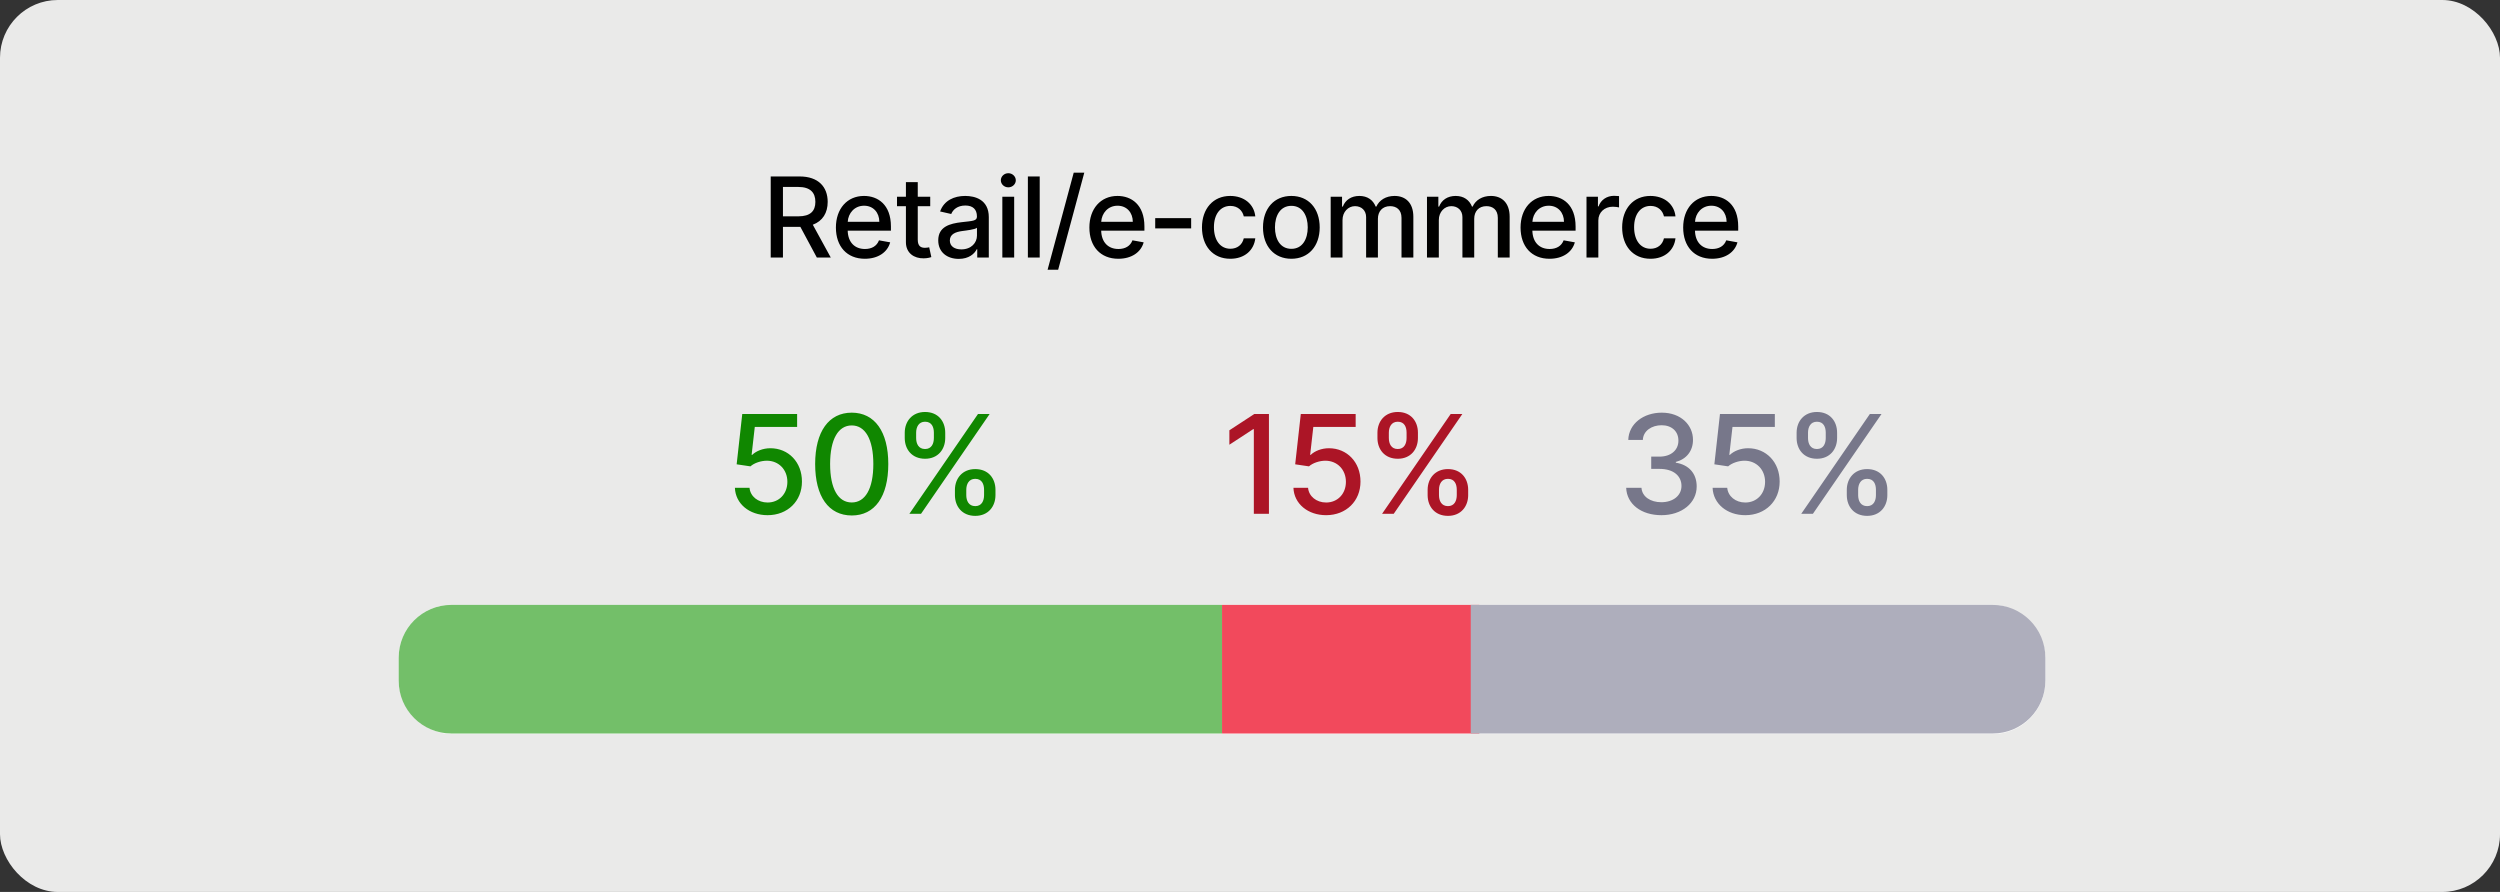
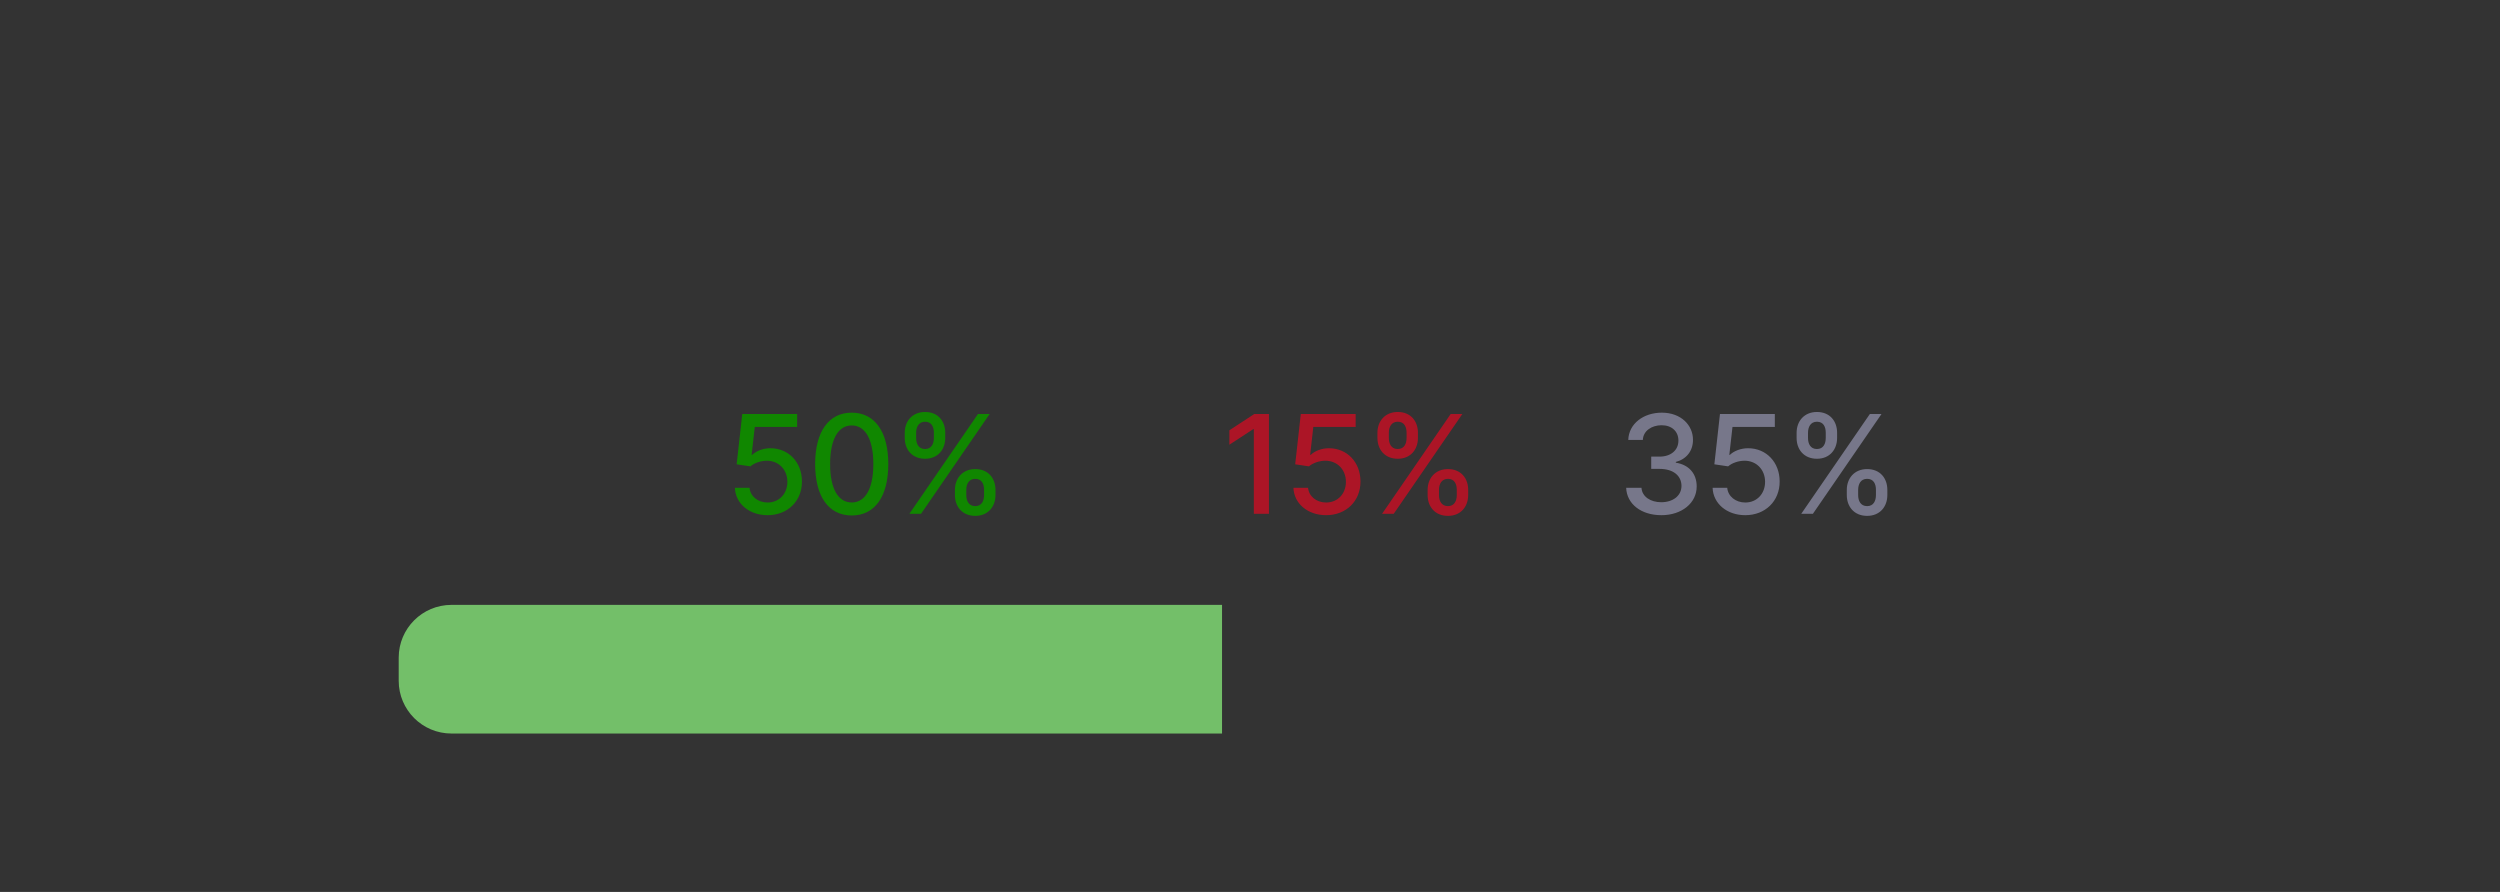
<svg xmlns="http://www.w3.org/2000/svg" width="583" height="208" viewBox="0 0 583 208" fill="none">
  <rect x="0" y="0" width="583" height="208" fill="#333333" stroke="none" />
-   <rect opacity="0.9" width="583" height="208" rx="13.476" fill="#FEFEFD" />
-   <path d="M179.731 60.059V41.15H186.471C190.856 41.15 193.017 43.597 193.017 47.078C193.017 49.617 191.863 51.546 189.545 52.405L193.737 60.059H190.487L186.646 52.904C186.581 52.904 186.526 52.904 186.461 52.904H182.584V60.059H179.731ZM182.584 50.448H186.203C188.982 50.448 190.145 49.21 190.145 47.078C190.145 44.935 188.982 43.597 186.166 43.597H182.584V50.448ZM201.681 60.345C197.499 60.345 194.932 57.465 194.932 53.06C194.932 48.703 197.536 45.693 201.487 45.693C204.7 45.693 207.766 47.696 207.766 52.82V53.799H197.683C197.757 56.532 199.345 58.065 201.709 58.065C203.279 58.065 204.479 57.382 204.977 56.043L207.59 56.514C206.963 58.822 204.774 60.345 201.681 60.345ZM197.693 51.731H205.061C205.051 49.561 203.648 47.973 201.506 47.973C199.262 47.973 197.803 49.718 197.693 51.731ZM216.929 45.877V48.093H214.021V55.895C214.021 57.492 214.824 57.788 215.719 57.788C216.163 57.788 216.504 57.705 216.689 57.668L217.187 59.948C216.864 60.068 216.273 60.234 215.396 60.244C213.217 60.29 211.251 59.044 211.26 56.468V48.093H209.182V45.877H211.26V42.48H214.021V45.877H216.929ZM223.59 60.373C220.894 60.373 218.798 58.84 218.798 56.052C218.798 52.83 221.549 52.128 224.236 51.814C226.784 51.519 227.819 51.537 227.819 50.531V50.466C227.819 48.859 226.904 47.927 225.122 47.927C223.267 47.927 222.233 48.896 221.826 49.903L219.232 49.312C220.155 46.727 222.519 45.693 225.086 45.693C227.338 45.693 230.588 46.514 230.588 50.642V60.059H227.892V58.12H227.782C227.255 59.182 225.935 60.373 223.59 60.373ZM224.19 58.157C226.489 58.157 227.828 56.624 227.828 54.944V53.116C227.431 53.513 225.307 53.753 224.412 53.873C222.814 54.085 221.503 54.612 221.503 56.089C221.503 57.455 222.63 58.157 224.19 58.157ZM233.745 60.059V45.877H236.506V60.059H233.745ZM235.14 43.689C234.179 43.689 233.395 42.95 233.395 42.046C233.395 41.141 234.179 40.393 235.14 40.393C236.091 40.393 236.885 41.141 236.885 42.046C236.885 42.95 236.091 43.689 235.14 43.689ZM242.461 41.15V60.059H239.7V41.15H242.461ZM252.856 40.264L246.763 62.903H244.297L250.391 40.264H252.856ZM260.794 60.345C256.611 60.345 254.044 57.465 254.044 53.06C254.044 48.703 256.648 45.693 260.6 45.693C263.813 45.693 266.878 47.696 266.878 52.82V53.799H256.796C256.87 56.532 258.458 58.065 260.821 58.065C262.391 58.065 263.591 57.382 264.09 56.043L266.703 56.514C266.075 58.822 263.887 60.345 260.794 60.345ZM256.805 51.731H264.173C264.164 49.561 262.76 47.973 260.618 47.973C258.375 47.973 256.916 49.718 256.805 51.731ZM277.777 50.872V53.264H269.394V50.872H277.777ZM286.91 60.345C282.792 60.345 280.299 57.308 280.299 53.033C280.299 48.703 282.885 45.693 286.882 45.693C290.105 45.693 292.441 47.595 292.736 50.457H290.049C289.754 49.127 288.683 48.019 286.929 48.019C284.62 48.019 283.088 49.931 283.088 52.968C283.088 56.061 284.593 58.009 286.929 58.009C288.507 58.009 289.699 57.105 290.049 55.572H292.736C292.431 58.333 290.262 60.345 286.91 60.345ZM301.142 60.345C297.144 60.345 294.531 57.419 294.531 53.033C294.531 48.62 297.144 45.693 301.142 45.693C305.14 45.693 307.753 48.62 307.753 53.033C307.753 57.419 305.14 60.345 301.142 60.345ZM301.151 58.028C303.746 58.028 304.965 55.747 304.965 53.024C304.965 50.309 303.746 48.001 301.151 48.001C298.538 48.001 297.32 50.309 297.32 53.024C297.32 55.747 298.538 58.028 301.151 58.028ZM310.314 60.059V45.877H312.964V48.185H313.14C313.731 46.625 315.125 45.693 316.999 45.693C318.892 45.693 320.194 46.634 320.812 48.185H320.96C321.643 46.671 323.176 45.693 325.216 45.693C327.783 45.693 329.593 47.308 329.593 50.549V60.059H326.832V50.808C326.832 48.887 325.632 48.075 324.173 48.075C322.373 48.075 321.329 49.312 321.329 51.02V60.059H318.578V50.632C318.578 49.09 317.516 48.075 315.983 48.075C314.414 48.075 313.075 49.404 313.075 51.316V60.059H310.314ZM332.773 60.059V45.877H335.423V48.185H335.598C336.189 46.625 337.583 45.693 339.458 45.693C341.35 45.693 342.652 46.634 343.271 48.185H343.419C344.102 46.671 345.634 45.693 347.675 45.693C350.242 45.693 352.051 47.308 352.051 50.549V60.059H349.291V50.808C349.291 48.887 348.09 48.075 346.632 48.075C344.831 48.075 343.788 49.312 343.788 51.02V60.059H341.036V50.632C341.036 49.09 339.975 48.075 338.442 48.075C336.872 48.075 335.534 49.404 335.534 51.316V60.059H332.773ZM361.344 60.345C357.161 60.345 354.594 57.465 354.594 53.06C354.594 48.703 357.198 45.693 361.15 45.693C364.363 45.693 367.428 47.696 367.428 52.82V53.799H357.346C357.42 56.532 359.008 58.065 361.371 58.065C362.941 58.065 364.141 57.382 364.64 56.043L367.253 56.514C366.625 58.822 364.437 60.345 361.344 60.345ZM357.355 51.731H364.723C364.714 49.561 363.31 47.973 361.168 47.973C358.925 47.973 357.466 49.718 357.355 51.731ZM369.971 60.059V45.877H372.64V48.13H372.787C373.304 46.607 374.726 45.665 376.388 45.665C376.739 45.665 377.284 45.693 377.561 45.73V48.37C377.339 48.306 376.693 48.204 376.12 48.204C374.163 48.204 372.732 49.543 372.732 51.399V60.059H369.971ZM384.896 60.345C380.778 60.345 378.285 57.308 378.285 53.033C378.285 48.703 380.87 45.693 384.868 45.693C388.09 45.693 390.426 47.595 390.722 50.457H388.035C387.739 49.127 386.668 48.019 384.914 48.019C382.606 48.019 381.073 49.931 381.073 52.968C381.073 56.061 382.578 58.009 384.914 58.009C386.493 58.009 387.684 57.105 388.035 55.572H390.722C390.417 58.333 388.247 60.345 384.896 60.345ZM399.266 60.345C395.084 60.345 392.517 57.465 392.517 53.06C392.517 48.703 395.12 45.693 399.072 45.693C402.285 45.693 405.351 47.696 405.351 52.82V53.799H395.268C395.342 56.532 396.93 58.065 399.294 58.065C400.863 58.065 402.064 57.382 402.562 56.043L405.175 56.514C404.547 58.822 402.359 60.345 399.266 60.345ZM395.277 51.731H402.645C402.636 49.561 401.233 47.973 399.091 47.973C396.847 47.973 395.388 49.718 395.277 51.731Z" fill="black" />
  <path d="M179.003 120.141C174.73 120.141 171.515 117.46 171.378 113.755H174.787C174.969 115.755 176.753 117.187 179.003 117.187C181.674 117.187 183.617 115.164 183.617 112.369C183.617 109.528 181.617 107.46 178.855 107.437C177.446 107.437 175.878 107.971 175.003 108.755L171.787 108.278L173.094 96.55H185.89V99.562H176.015L175.276 106.073H175.412C176.321 105.187 177.924 104.528 179.651 104.528C183.89 104.528 187.026 107.801 187.015 112.301C187.026 116.835 183.685 120.141 179.003 120.141ZM198.627 120.21C193.241 120.198 190.093 115.812 190.093 108.198C190.105 100.619 193.286 96.232 198.627 96.232C203.957 96.232 207.15 100.63 207.15 108.198C207.15 115.823 204.002 120.21 198.627 120.21ZM198.627 117.176C201.764 117.176 203.661 114.016 203.661 108.198C203.661 102.403 201.752 99.21 198.627 99.21C195.491 99.21 193.593 102.403 193.582 108.198C193.582 114.016 195.48 117.176 198.627 117.176ZM222.689 115.46V114.232C222.689 111.607 224.394 109.391 227.428 109.391C230.519 109.391 232.144 111.596 232.144 114.232V115.46C232.144 118.085 230.473 120.301 227.428 120.301C224.348 120.301 222.689 118.085 222.689 115.46ZM210.985 102.141V100.914C210.985 98.278 212.7 96.073 215.723 96.073C218.803 96.073 220.428 98.278 220.428 100.914V102.141C220.428 104.778 218.757 106.982 215.723 106.982C212.644 106.982 210.985 104.766 210.985 102.141ZM212.064 119.823L228.064 96.55H230.78L214.78 119.823H212.064ZM225.337 114.232V115.46C225.337 116.755 225.882 118.028 227.428 118.028C228.95 118.028 229.485 116.766 229.485 115.46V114.232C229.485 112.926 228.996 111.664 227.428 111.664C225.916 111.664 225.337 112.926 225.337 114.232ZM213.644 100.914V102.141C213.644 103.448 214.178 104.71 215.723 104.71C217.246 104.71 217.78 103.448 217.78 102.141V100.914C217.78 99.607 217.291 98.346 215.723 98.346C214.212 98.346 213.644 99.619 213.644 100.914Z" fill="#108700" />
  <path d="M295.917 96.55V119.823H292.394V100.073H292.257L286.689 103.71V100.346L292.496 96.55H295.917ZM309.254 120.141C304.981 120.141 301.765 117.46 301.629 113.755H305.038C305.22 115.755 307.004 117.187 309.254 117.187C311.924 117.187 313.867 115.164 313.867 112.369C313.867 109.528 311.867 107.46 309.106 107.437C307.697 107.437 306.129 107.971 305.254 108.755L302.038 108.278L303.345 96.55H316.14V99.562H306.265L305.527 106.073H305.663C306.572 105.187 308.174 104.528 309.902 104.528C314.14 104.528 317.277 107.801 317.265 112.301C317.277 116.835 313.936 120.141 309.254 120.141ZM332.923 115.46V114.232C332.923 111.607 334.628 109.391 337.662 109.391C340.753 109.391 342.378 111.596 342.378 114.232V115.46C342.378 118.085 340.708 120.301 337.662 120.301C334.583 120.301 332.923 118.085 332.923 115.46ZM321.219 102.141V100.914C321.219 98.278 322.935 96.073 325.958 96.073C329.037 96.073 330.662 98.278 330.662 100.914V102.141C330.662 104.778 328.992 106.982 325.958 106.982C322.878 106.982 321.219 104.766 321.219 102.141ZM322.298 119.823L338.298 96.55H341.014L325.014 119.823H322.298ZM335.571 114.232V115.46C335.571 116.755 336.117 118.028 337.662 118.028C339.185 118.028 339.719 116.766 339.719 115.46V114.232C339.719 112.926 339.23 111.664 337.662 111.664C336.151 111.664 335.571 112.926 335.571 114.232ZM323.878 100.914V102.141C323.878 103.448 324.412 104.71 325.958 104.71C327.48 104.71 328.014 103.448 328.014 102.141V100.914C328.014 99.607 327.526 98.346 325.958 98.346C324.446 98.346 323.878 99.619 323.878 100.914Z" fill="#AC1526" />
  <path d="M387.439 120.141C382.735 120.141 379.371 117.551 379.223 113.755H382.792C382.928 115.823 384.894 117.119 387.417 117.119C390.155 117.119 392.121 115.585 392.121 113.323C392.121 110.982 390.257 109.346 387.03 109.346H385.064V106.482H387.03C389.61 106.482 391.417 105.005 391.405 102.755C391.417 100.607 389.86 99.164 387.485 99.164C385.201 99.164 383.189 100.46 383.11 102.596H379.712C379.826 98.812 383.257 96.232 387.53 96.232C392.007 96.232 394.814 99.153 394.803 102.573C394.814 105.187 393.235 107.096 390.803 107.721V107.903C393.894 108.38 395.678 110.494 395.667 113.437C395.678 117.301 392.189 120.141 387.439 120.141ZM407.004 120.141C402.731 120.141 399.515 117.46 399.379 113.755H402.788C402.97 115.755 404.754 117.187 407.004 117.187C409.674 117.187 411.617 115.164 411.617 112.369C411.617 109.528 409.617 107.46 406.856 107.437C405.447 107.437 403.879 107.971 403.004 108.755L399.788 108.278L401.095 96.55H413.89V99.562H404.015L403.277 106.073H403.413C404.322 105.187 405.924 104.528 407.652 104.528C411.89 104.528 415.027 107.801 415.015 112.301C415.027 116.835 411.686 120.141 407.004 120.141ZM430.673 115.46V114.232C430.673 111.607 432.378 109.391 435.412 109.391C438.503 109.391 440.128 111.596 440.128 114.232V115.46C440.128 118.085 438.458 120.301 435.412 120.301C432.333 120.301 430.673 118.085 430.673 115.46ZM418.969 102.141V100.914C418.969 98.278 420.685 96.073 423.708 96.073C426.787 96.073 428.412 98.278 428.412 100.914V102.141C428.412 104.778 426.742 106.982 423.708 106.982C420.628 106.982 418.969 104.766 418.969 102.141ZM420.048 119.823L436.048 96.55H438.764L422.764 119.823H420.048ZM433.321 114.232V115.46C433.321 116.755 433.867 118.028 435.412 118.028C436.935 118.028 437.469 116.766 437.469 115.46V114.232C437.469 112.926 436.98 111.664 435.412 111.664C433.901 111.664 433.321 112.926 433.321 114.232ZM421.628 100.914V102.141C421.628 103.448 422.162 104.71 423.708 104.71C425.23 104.71 425.764 103.448 425.764 102.141V100.914C425.764 99.607 425.276 98.346 423.708 98.346C422.196 98.346 421.628 99.619 421.628 100.914Z" fill="#77778A" />
-   <rect x="92.978" y="141.059" width="383.999" height="30.122" rx="12.299" fill="white" />
  <path d="M92.978 153.358C92.978 146.565 98.485 141.059 105.278 141.059H284.979V171.059H105.278C98.485 171.059 92.978 165.552 92.978 158.759V153.358Z" fill="#73BF69" />
-   <rect x="284.979" y="141.059" width="60" height="30" fill="#F2495C" />
-   <path d="M476.979 158.759C476.979 165.552 471.472 171.059 464.679 171.059L342.979 171.059L342.979 141.059L464.679 141.059C471.472 141.059 476.979 146.565 476.979 153.358L476.979 158.759Z" fill="#AEAEBC" />
</svg>